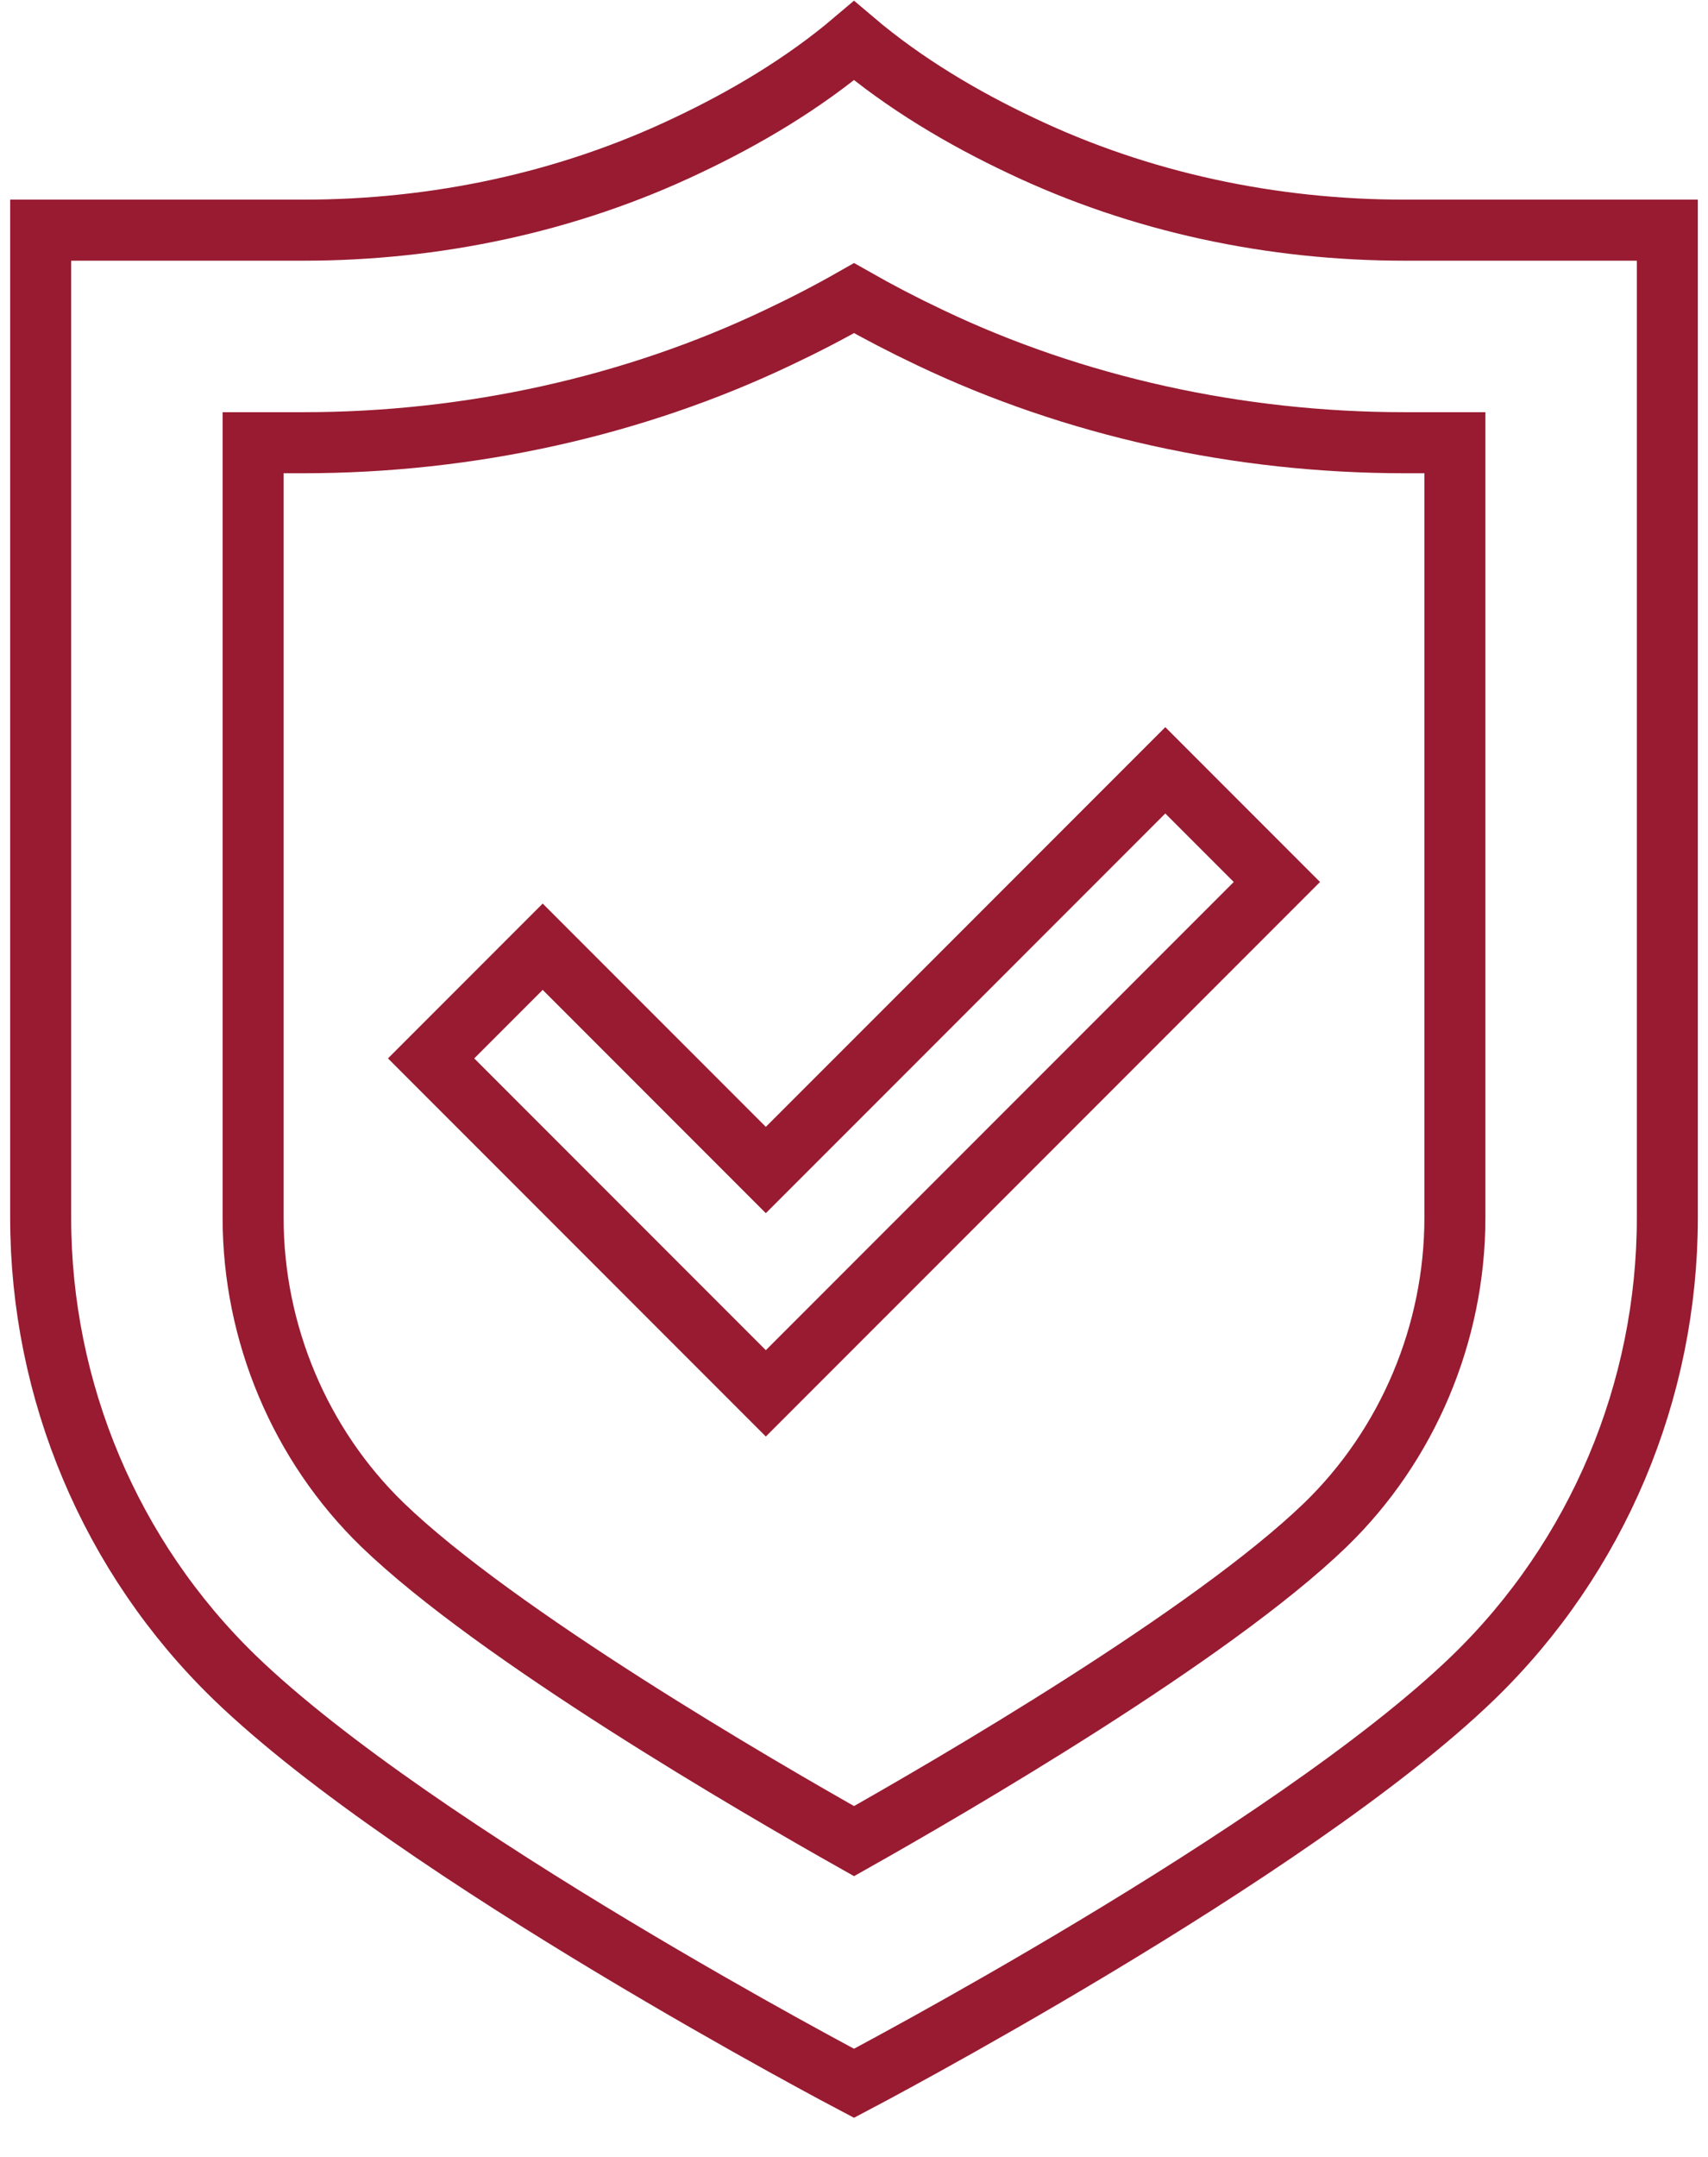
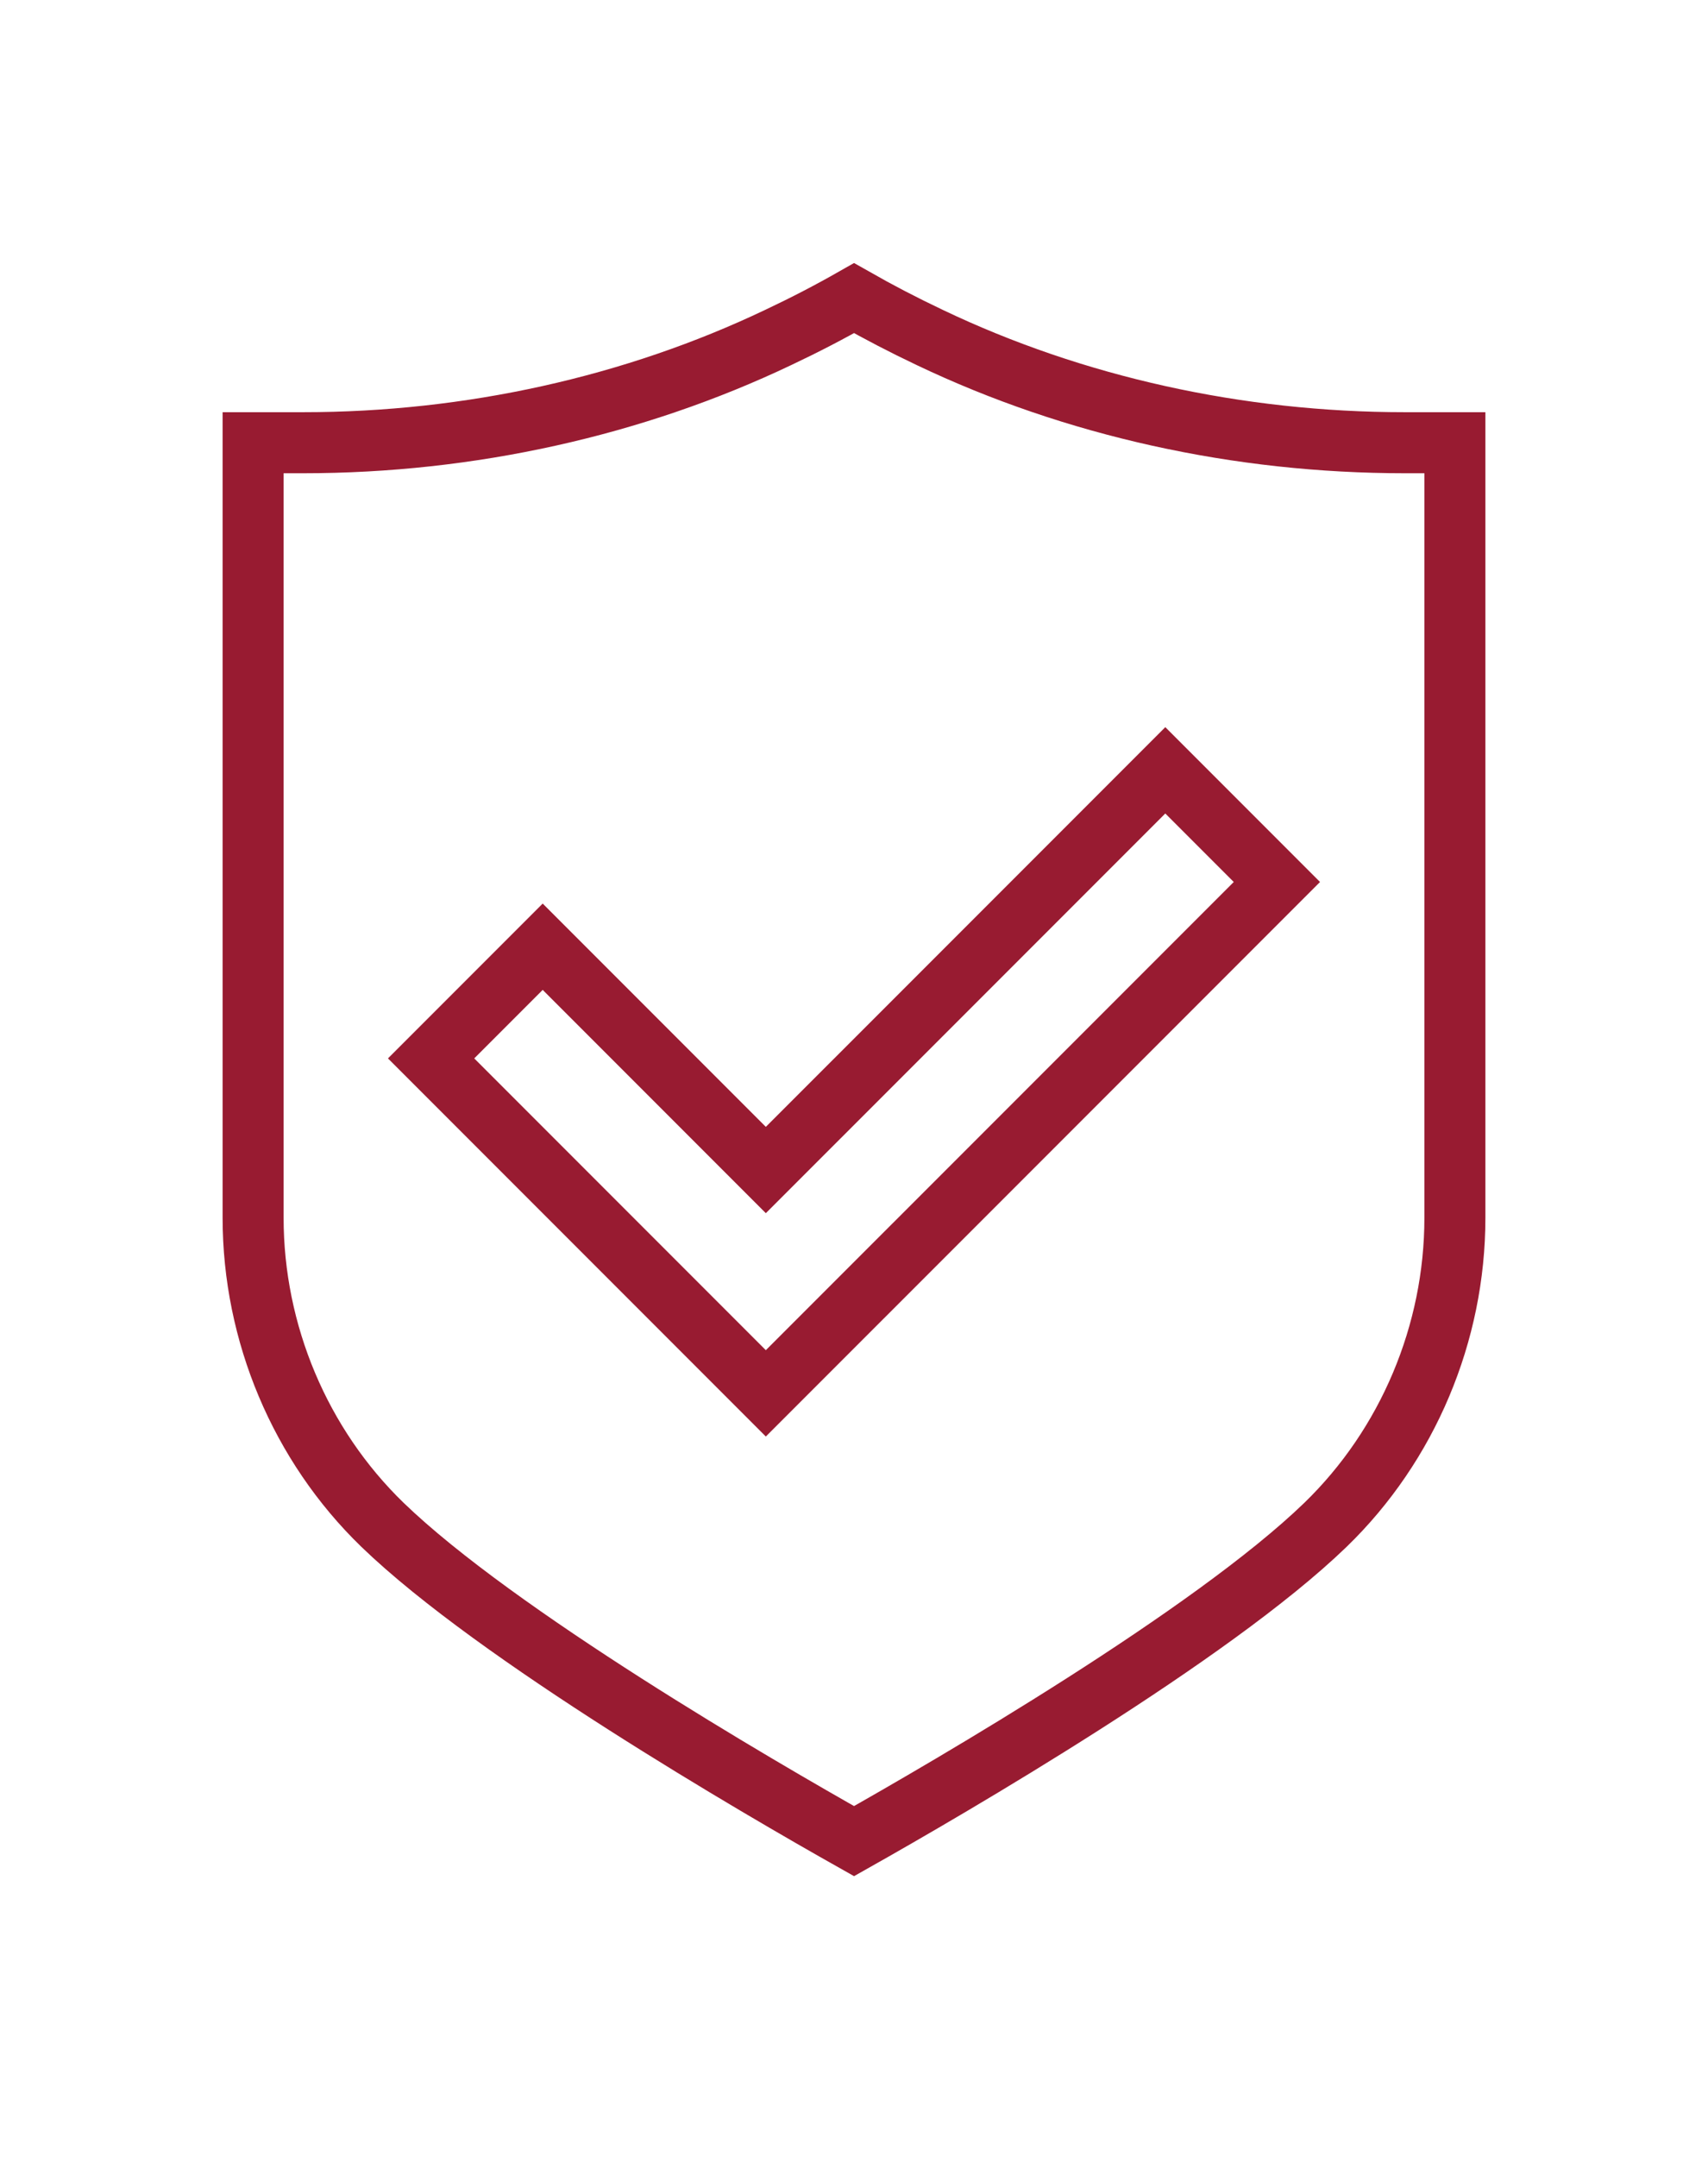
<svg xmlns="http://www.w3.org/2000/svg" width="42px" height="53px" viewBox="0 0 42 53" version="1.1">
  <title>icon-safety</title>
  <g id="Website" stroke="none" stroke-width="1" fill="none" fill-rule="evenodd" stroke-linecap="square">
    <g id="AGSS-Homepage" transform="translate(-614, -1020)" stroke="#981B31" stroke-width="1.5">
      <g id="Block-1" transform="translate(-17, 834)">
        <g id="Safety" transform="translate(632, 185)">
          <g id="icon-safety" transform="translate(0, 2)">
            <polygon id="Path" points="25.291 20.293 17.832 27.751 12.345 22.264 9.601 25.008 17.832 33.239 30.399 20.673 27.655 17.929" />
-             <path d="M33.542,4.656 C30.284,4.656 27.045,3.976 24.101,2.573 C22.69,1.907 21.247,1.058 20,0 C18.753,1.058 17.31,1.907 15.899,2.573 C12.955,3.976 9.716,4.656 6.458,4.656 L0,4.656 L0,28.926 C0,33.177 1.717,37.264 4.772,40.223 C9.259,44.558 20,50.193 20,50.193 C20,50.193 30.741,44.558 35.227,40.223 C38.283,37.264 40,33.177 40,28.926 L40,4.656 L33.542,4.656 Z" id="Path" />
            <path d="M34.776,13.231 L34.776,28.926 C34.776,31.762 33.616,34.511 31.594,36.469 C28.781,39.188 22.368,42.908 20.001,44.242 C17.63,42.907 11.213,39.182 8.403,36.467 C6.382,34.51 5.224,31.762 5.224,28.926 L5.224,9.879 L6.458,9.879 C10.548,9.879 14.59,8.983 18.146,7.288 C18.784,6.987 19.407,6.664 20.001,6.326 C20.594,6.663 21.22,6.989 21.869,7.296 C25.415,8.986 29.452,9.879 33.542,9.879 L34.776,9.879 L34.776,13.231 Z" id="Path" />
          </g>
        </g>
      </g>
    </g>
  </g>
</svg>